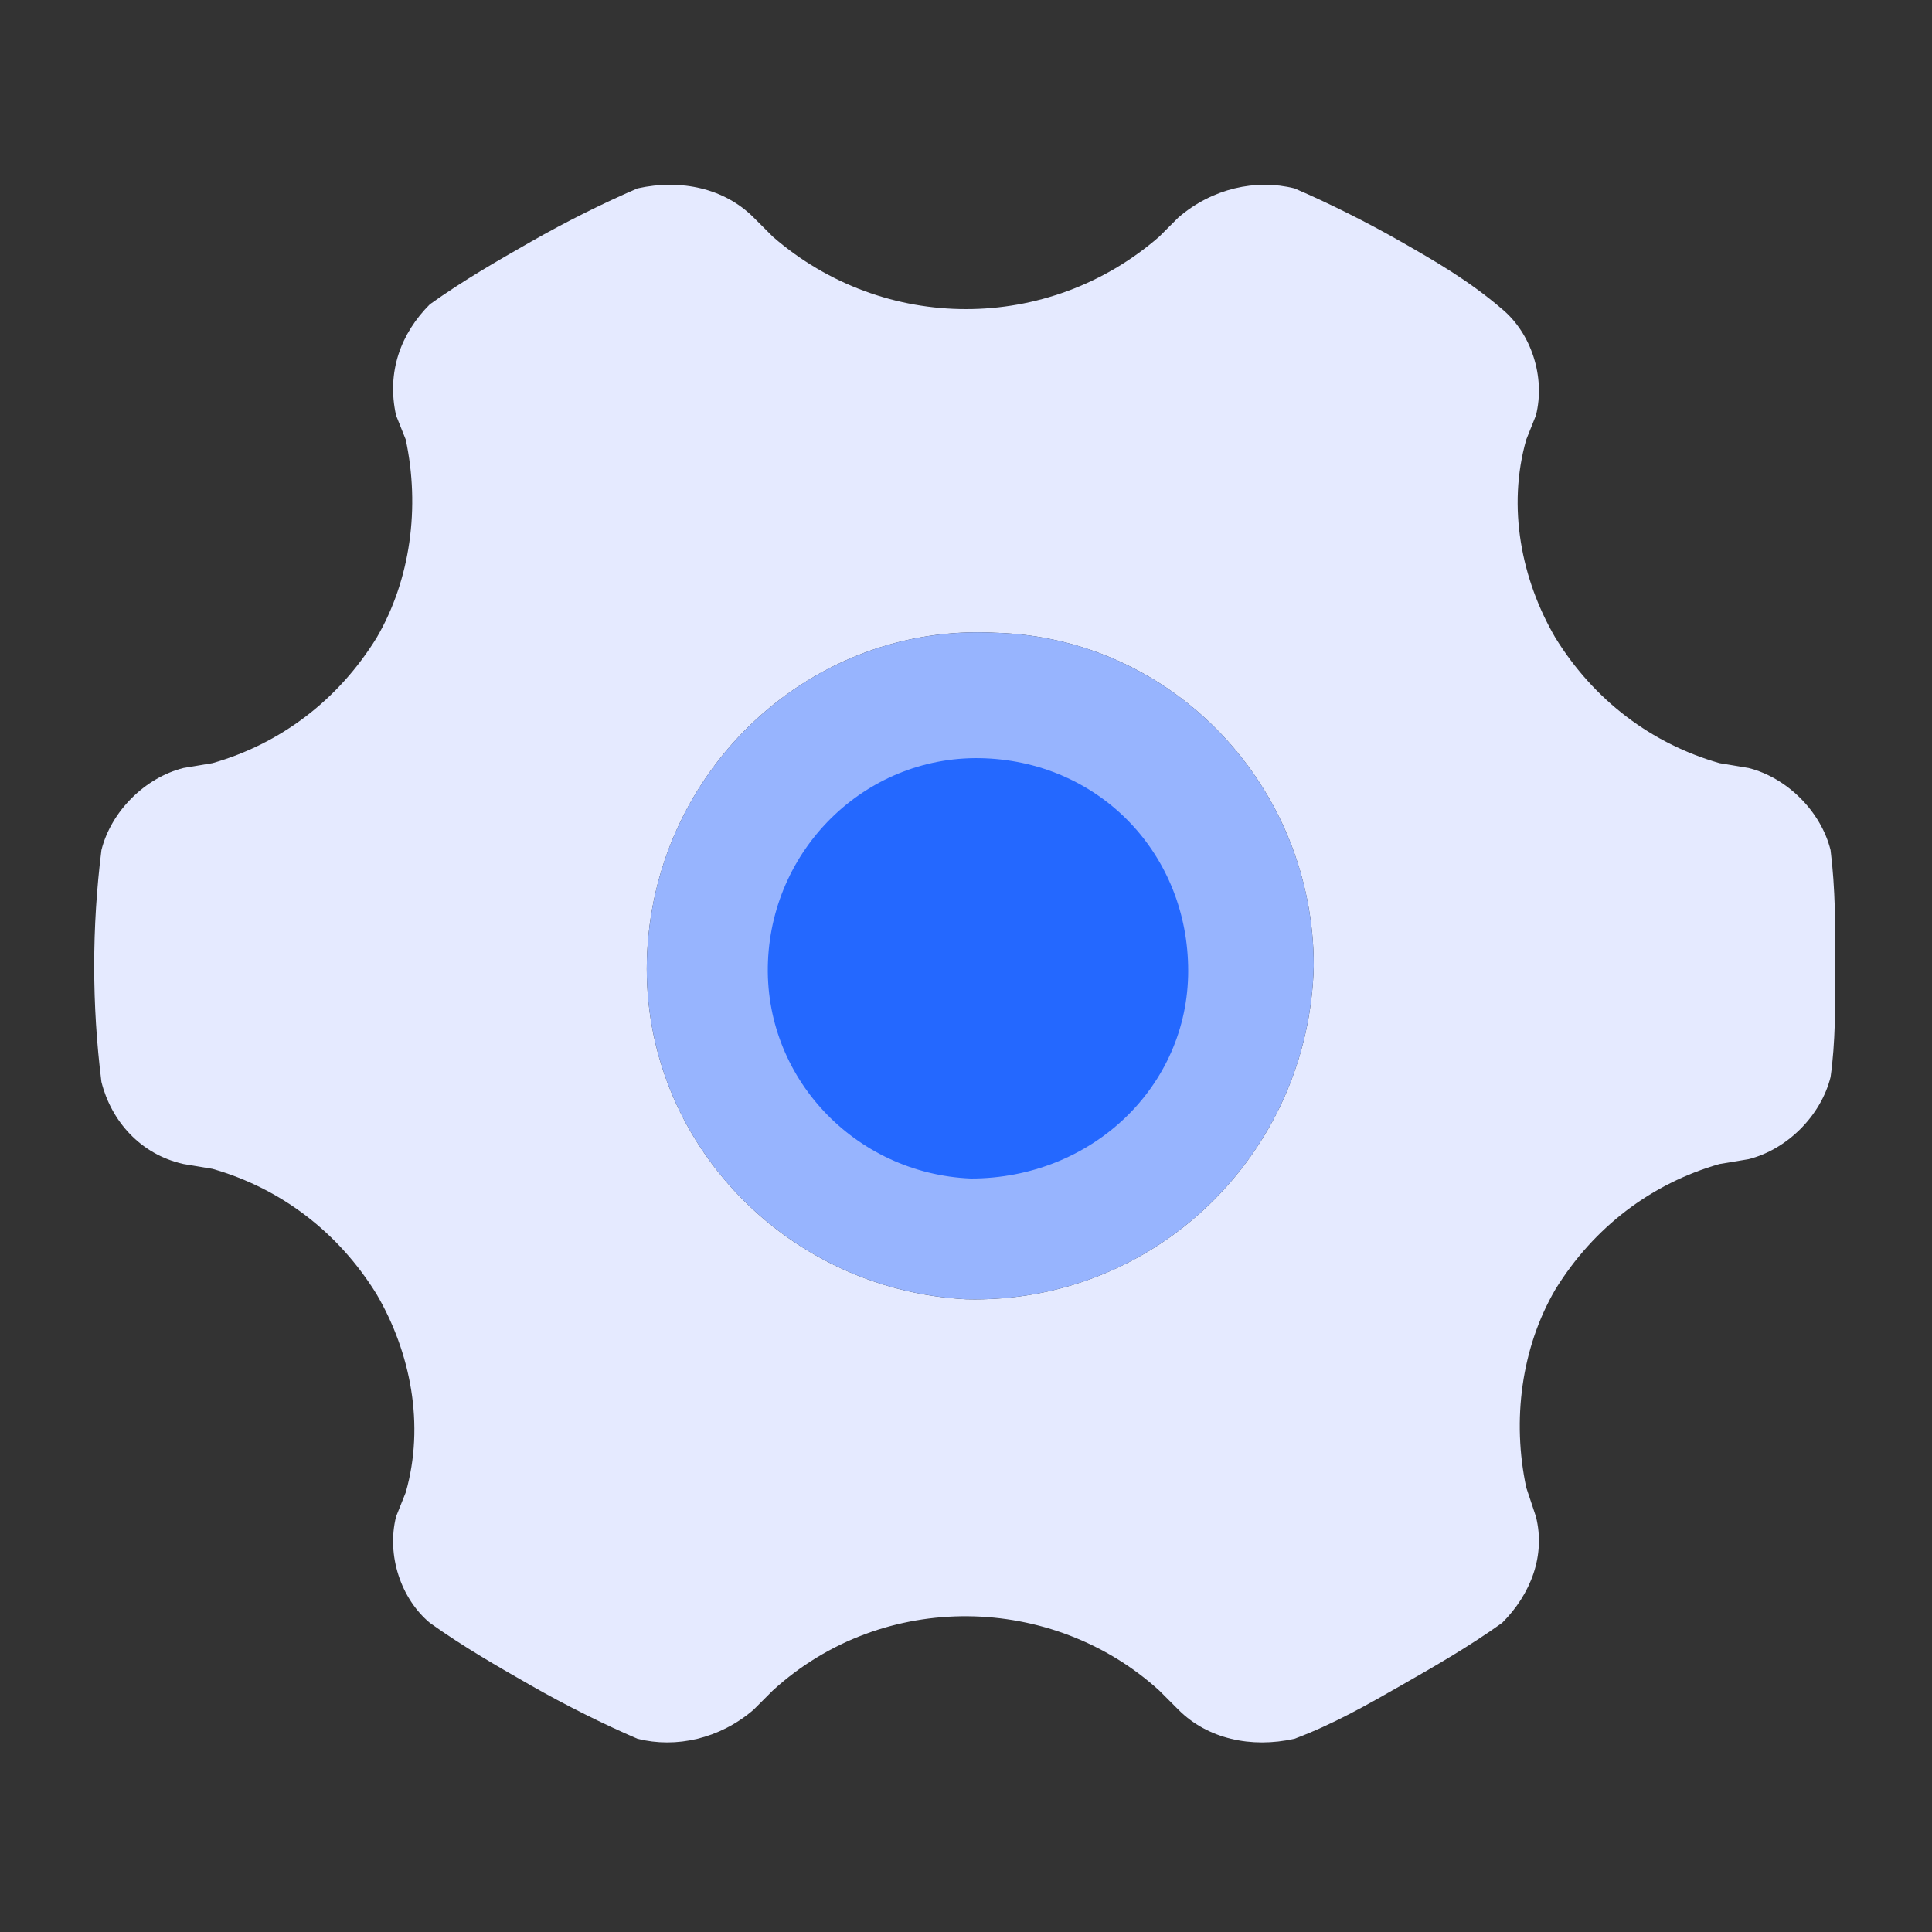
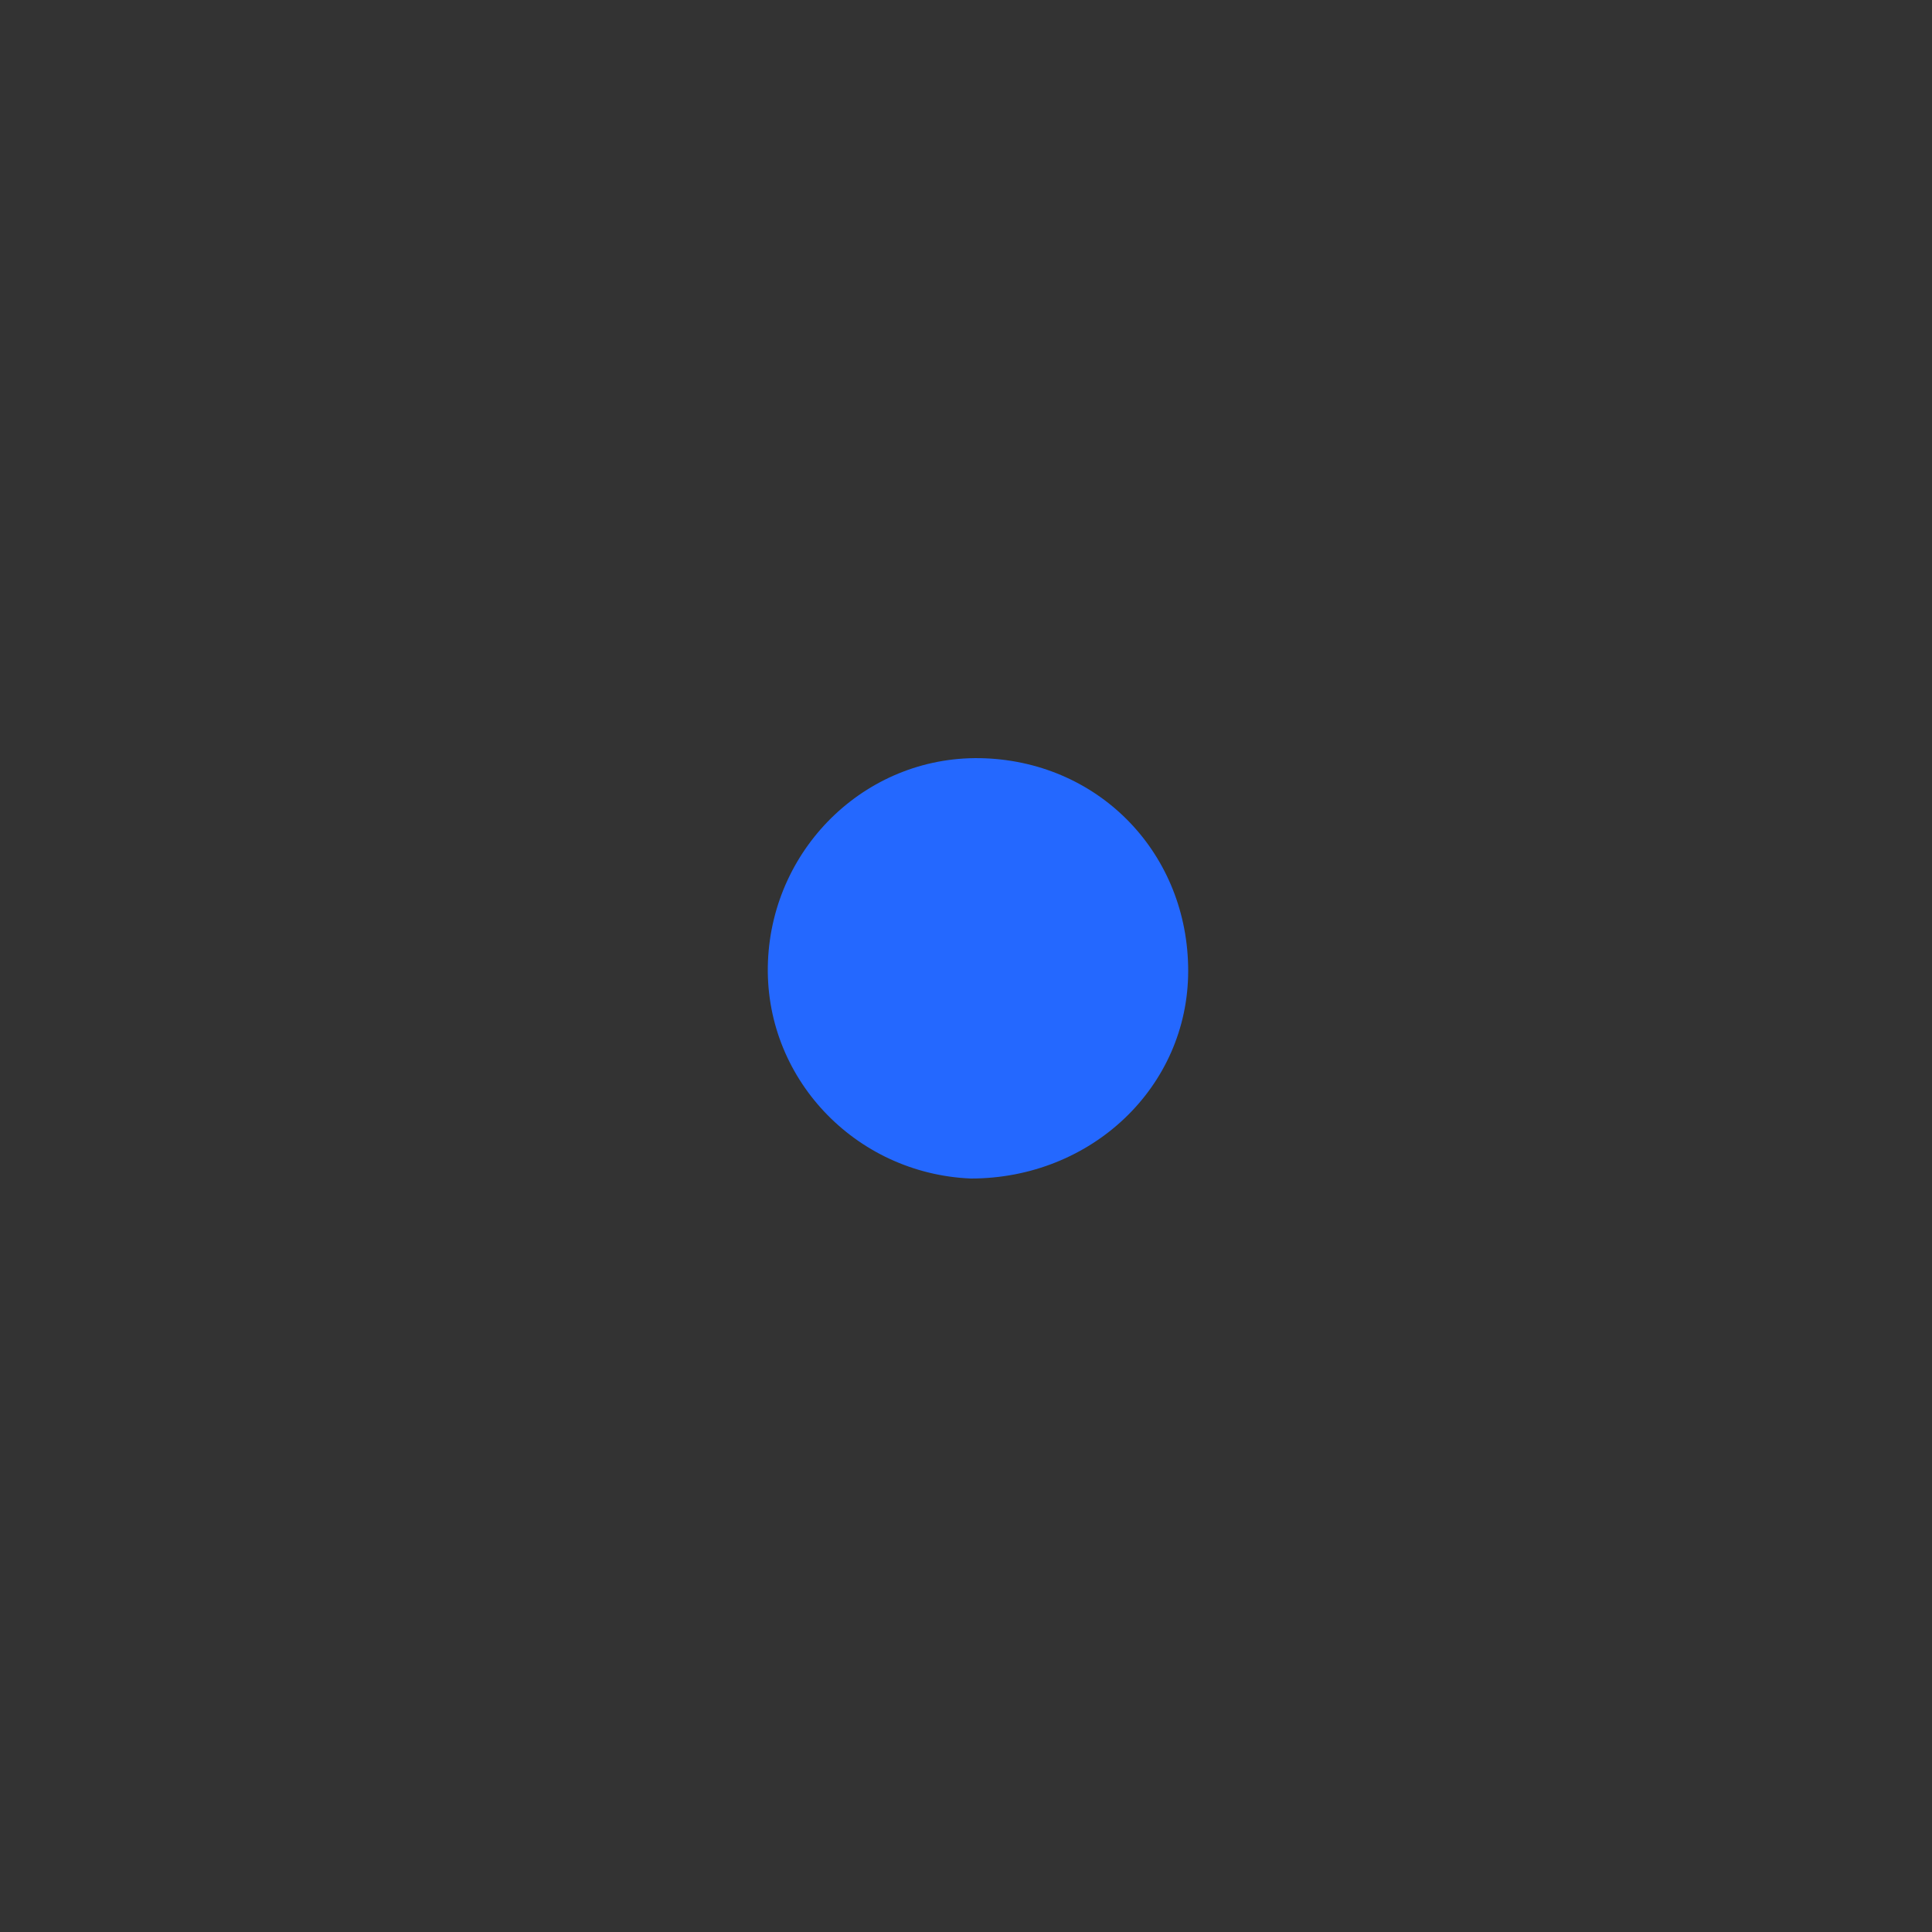
<svg xmlns="http://www.w3.org/2000/svg" version="1.1" id="图层_1" x="0px" y="0px" viewBox="0 0 40 40" style="enable-background:new 0 0 40 40;" xml:space="preserve">
  <rect x="0" y="0" width="40" height="40" fill="#333333" stroke="none" />
  <style type="text/css">
	.st0{fill:none;}
	.st1{fill:#E5EAFF;}
	.st2{fill:#97B4FE;}
	.st3{fill:#2468FF;}
</style>
-   <rect id="矩形" class="st0" width="40" height="40" />
-   <path id="形状" class="st1" d="M37.9,17.6c-0.2-0.8-0.9-1.5-1.7-1.7l-0.6-0.1c-1.4-0.4-2.6-1.3-3.4-2.6c-0.7-1.2-1-2.7-0.6-4.1  l0.2-0.5c0.2-0.8-0.1-1.7-0.7-2.2C30.4,5.8,29.7,5.4,29,5c-0.7-0.4-1.5-0.8-2.2-1.1c-0.8-0.2-1.7,0-2.4,0.6L24,4.9c-2.3,2-5.7,2-8,0  l-0.4-0.4c-0.6-0.6-1.5-0.8-2.4-0.6C12.5,4.2,11.7,4.6,11,5c-0.7,0.4-1.4,0.8-2.1,1.3C8.3,6.9,8,7.7,8.2,8.6l0.2,0.5  c0.3,1.4,0.1,2.9-0.6,4.1c-0.8,1.3-2,2.2-3.4,2.6l-0.6,0.1c-0.8,0.2-1.5,0.9-1.7,1.7c-0.2,1.6-0.2,3.2,0,4.8  c0.2,0.8,0.8,1.5,1.7,1.7l0.6,0.1c1.4,0.4,2.6,1.3,3.4,2.6c0.7,1.2,1,2.7,0.6,4.1l-0.2,0.5c-0.2,0.8,0.1,1.7,0.7,2.2  c0.7,0.5,1.4,0.9,2.1,1.3c0.7,0.4,1.5,0.8,2.2,1.1c0.8,0.2,1.7,0,2.4-0.6l0.4-0.4c2.3-2.1,5.8-2,8,0l0.4,0.4  c0.6,0.6,1.5,0.8,2.4,0.6c0.8-0.3,1.5-0.7,2.2-1.1c0.7-0.4,1.4-0.8,2.1-1.3c0.6-0.6,0.9-1.4,0.7-2.2l-0.2-0.6  c-0.3-1.4-0.1-2.9,0.6-4.1c0.8-1.3,2-2.2,3.4-2.6l0.6-0.1c0.8-0.2,1.5-0.9,1.7-1.7C38,21.6,38,20.8,38,20C38,19.2,38,18.4,37.9,17.6  L37.9,17.6L37.9,17.6z M20,26.9c-3.8-0.2-6.8-3.4-6.6-7.2c0.2-3.8,3.4-6.8,7.2-6.6c3.7,0.1,6.6,3.2,6.6,6.9  C27.1,23.9,23.9,27,20,26.9L20,26.9z" />
-   <path id="路径" class="st2" d="M20,26.9c-3.8-0.2-6.8-3.4-6.6-7.2c0.2-3.8,3.4-6.8,7.2-6.6c3.7,0.1,6.6,3.2,6.6,6.9  C27.1,23.9,23.9,27,20,26.9L20,26.9z" />
  <path id="路径_00000117666692070656318730000003366508716923514812_" class="st3" d="M20.1,24.4c-2.4-0.1-4.3-2.1-4.2-4.5  c0.1-2.4,2.1-4.3,4.5-4.2c2.4,0.1,4.2,2,4.2,4.4C24.6,22.5,22.6,24.4,20.1,24.4L20.1,24.4z" />
</svg>